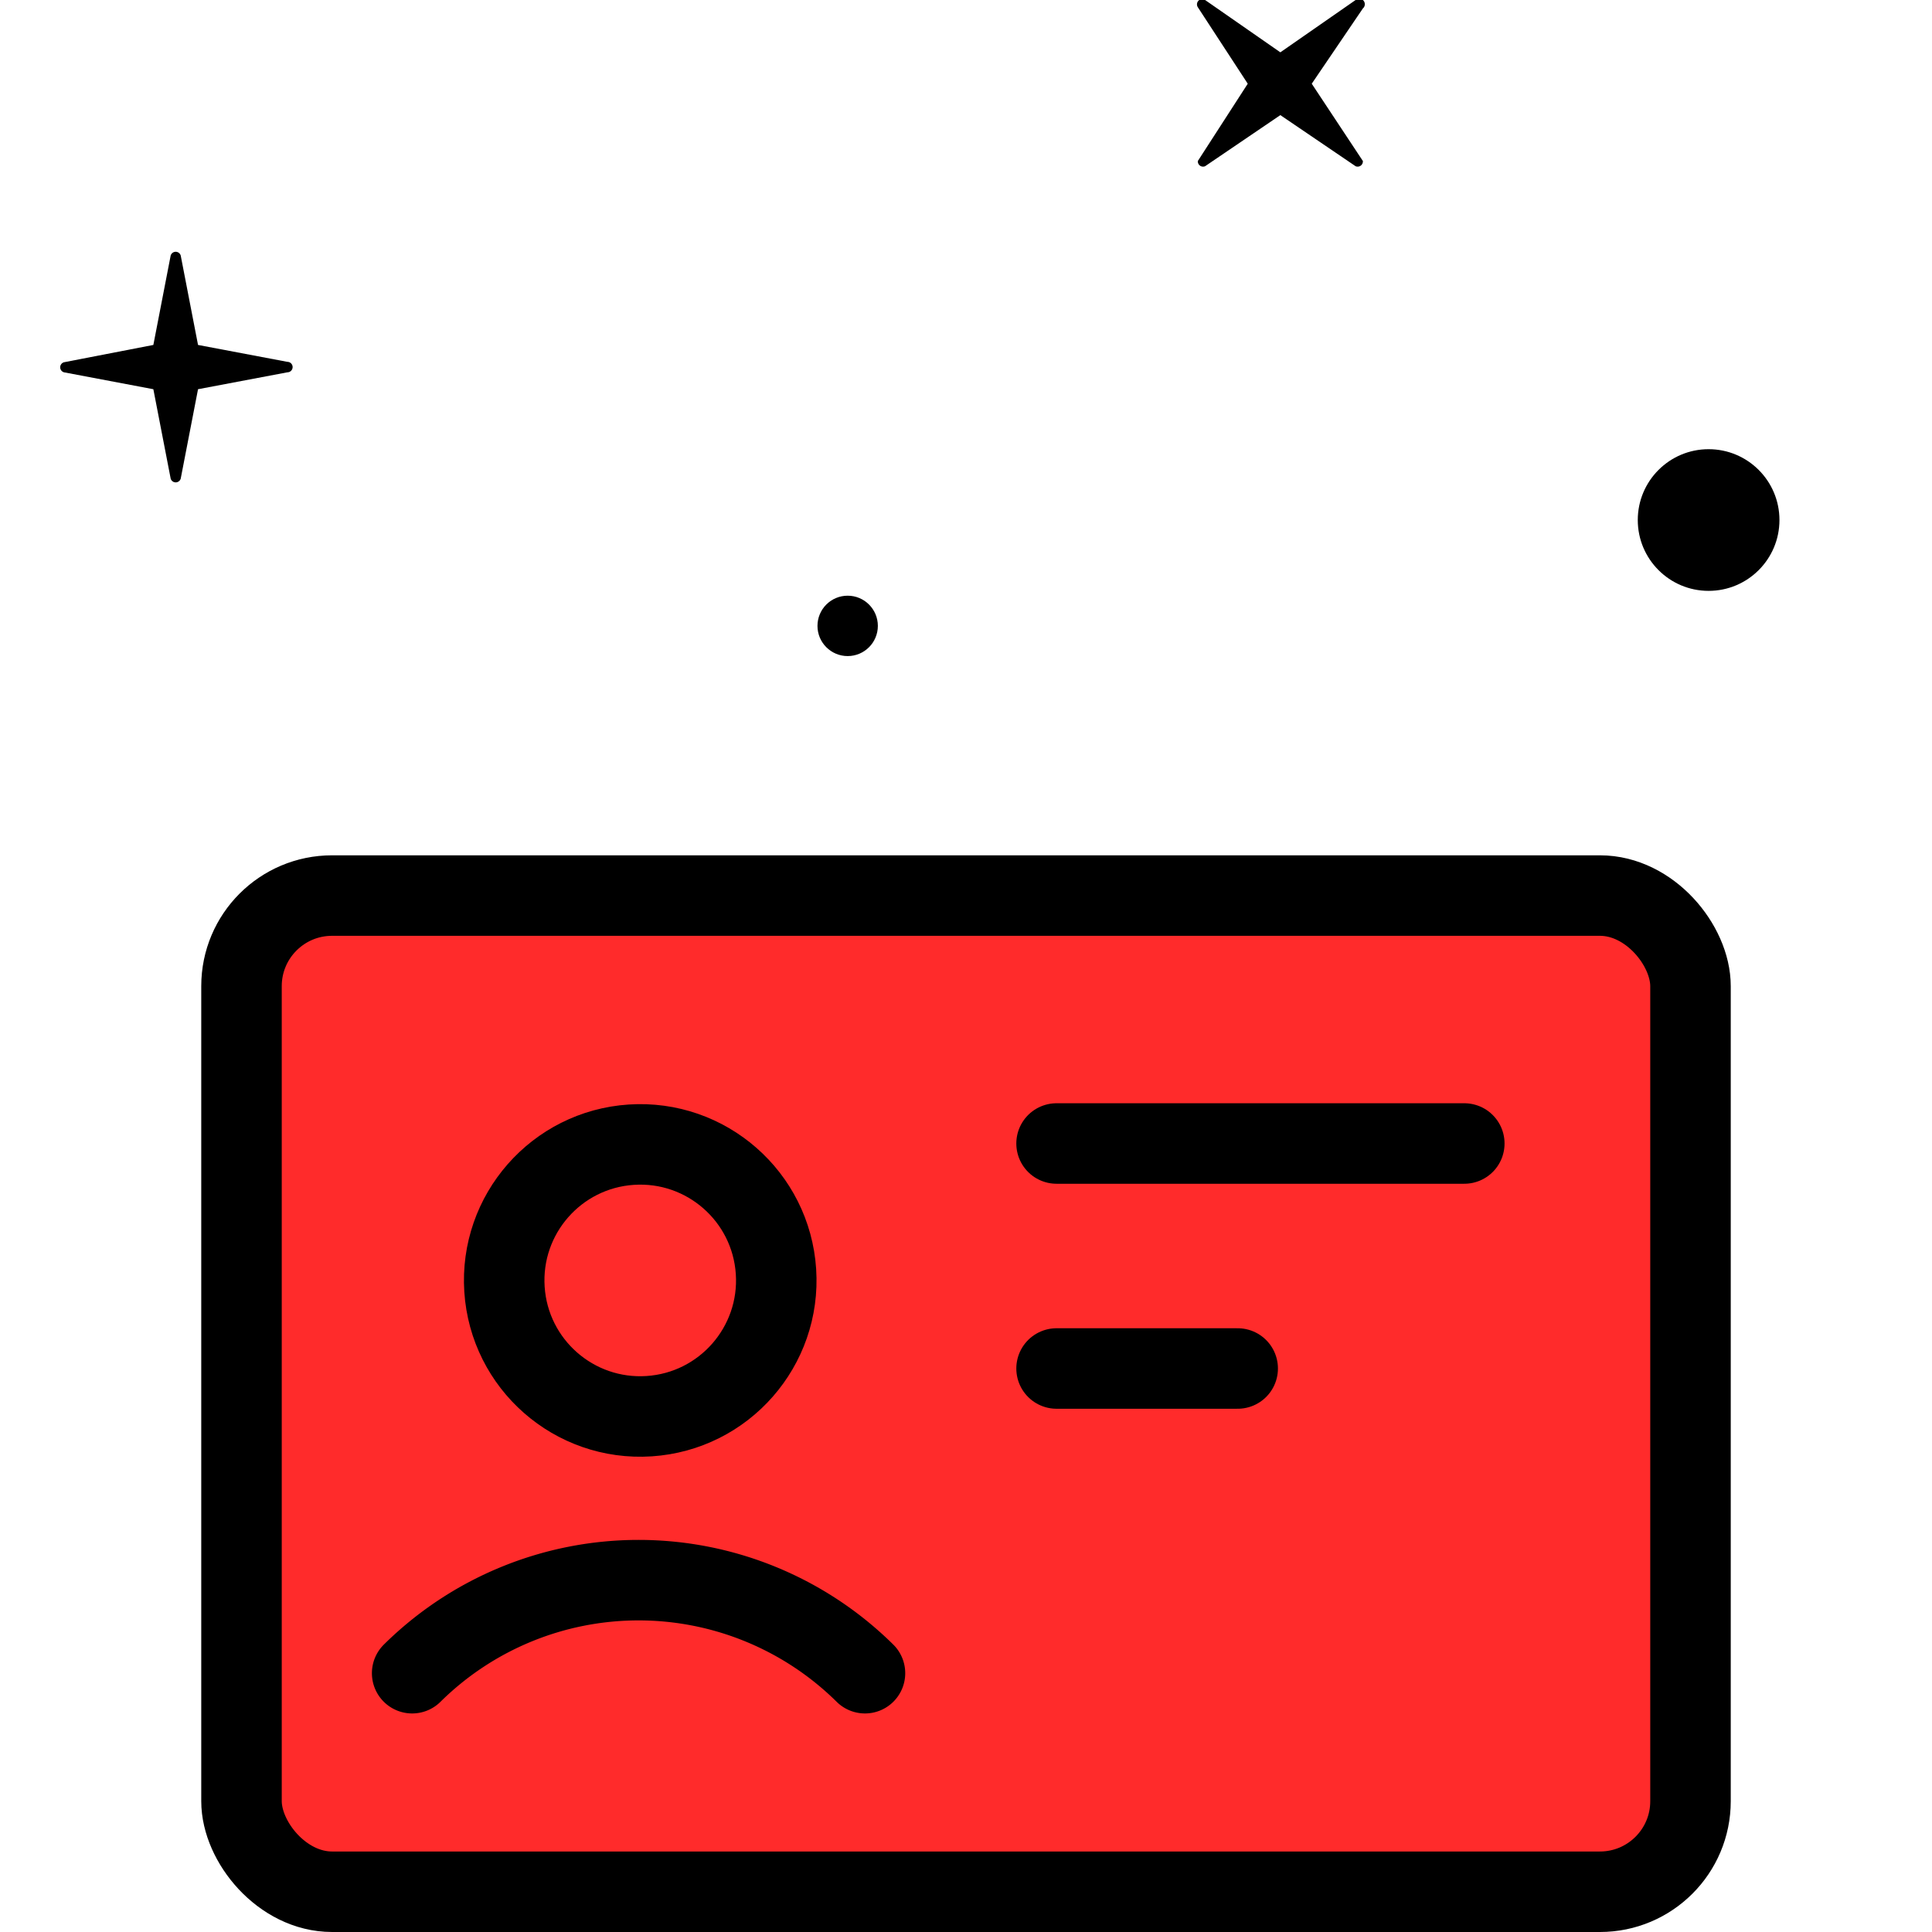
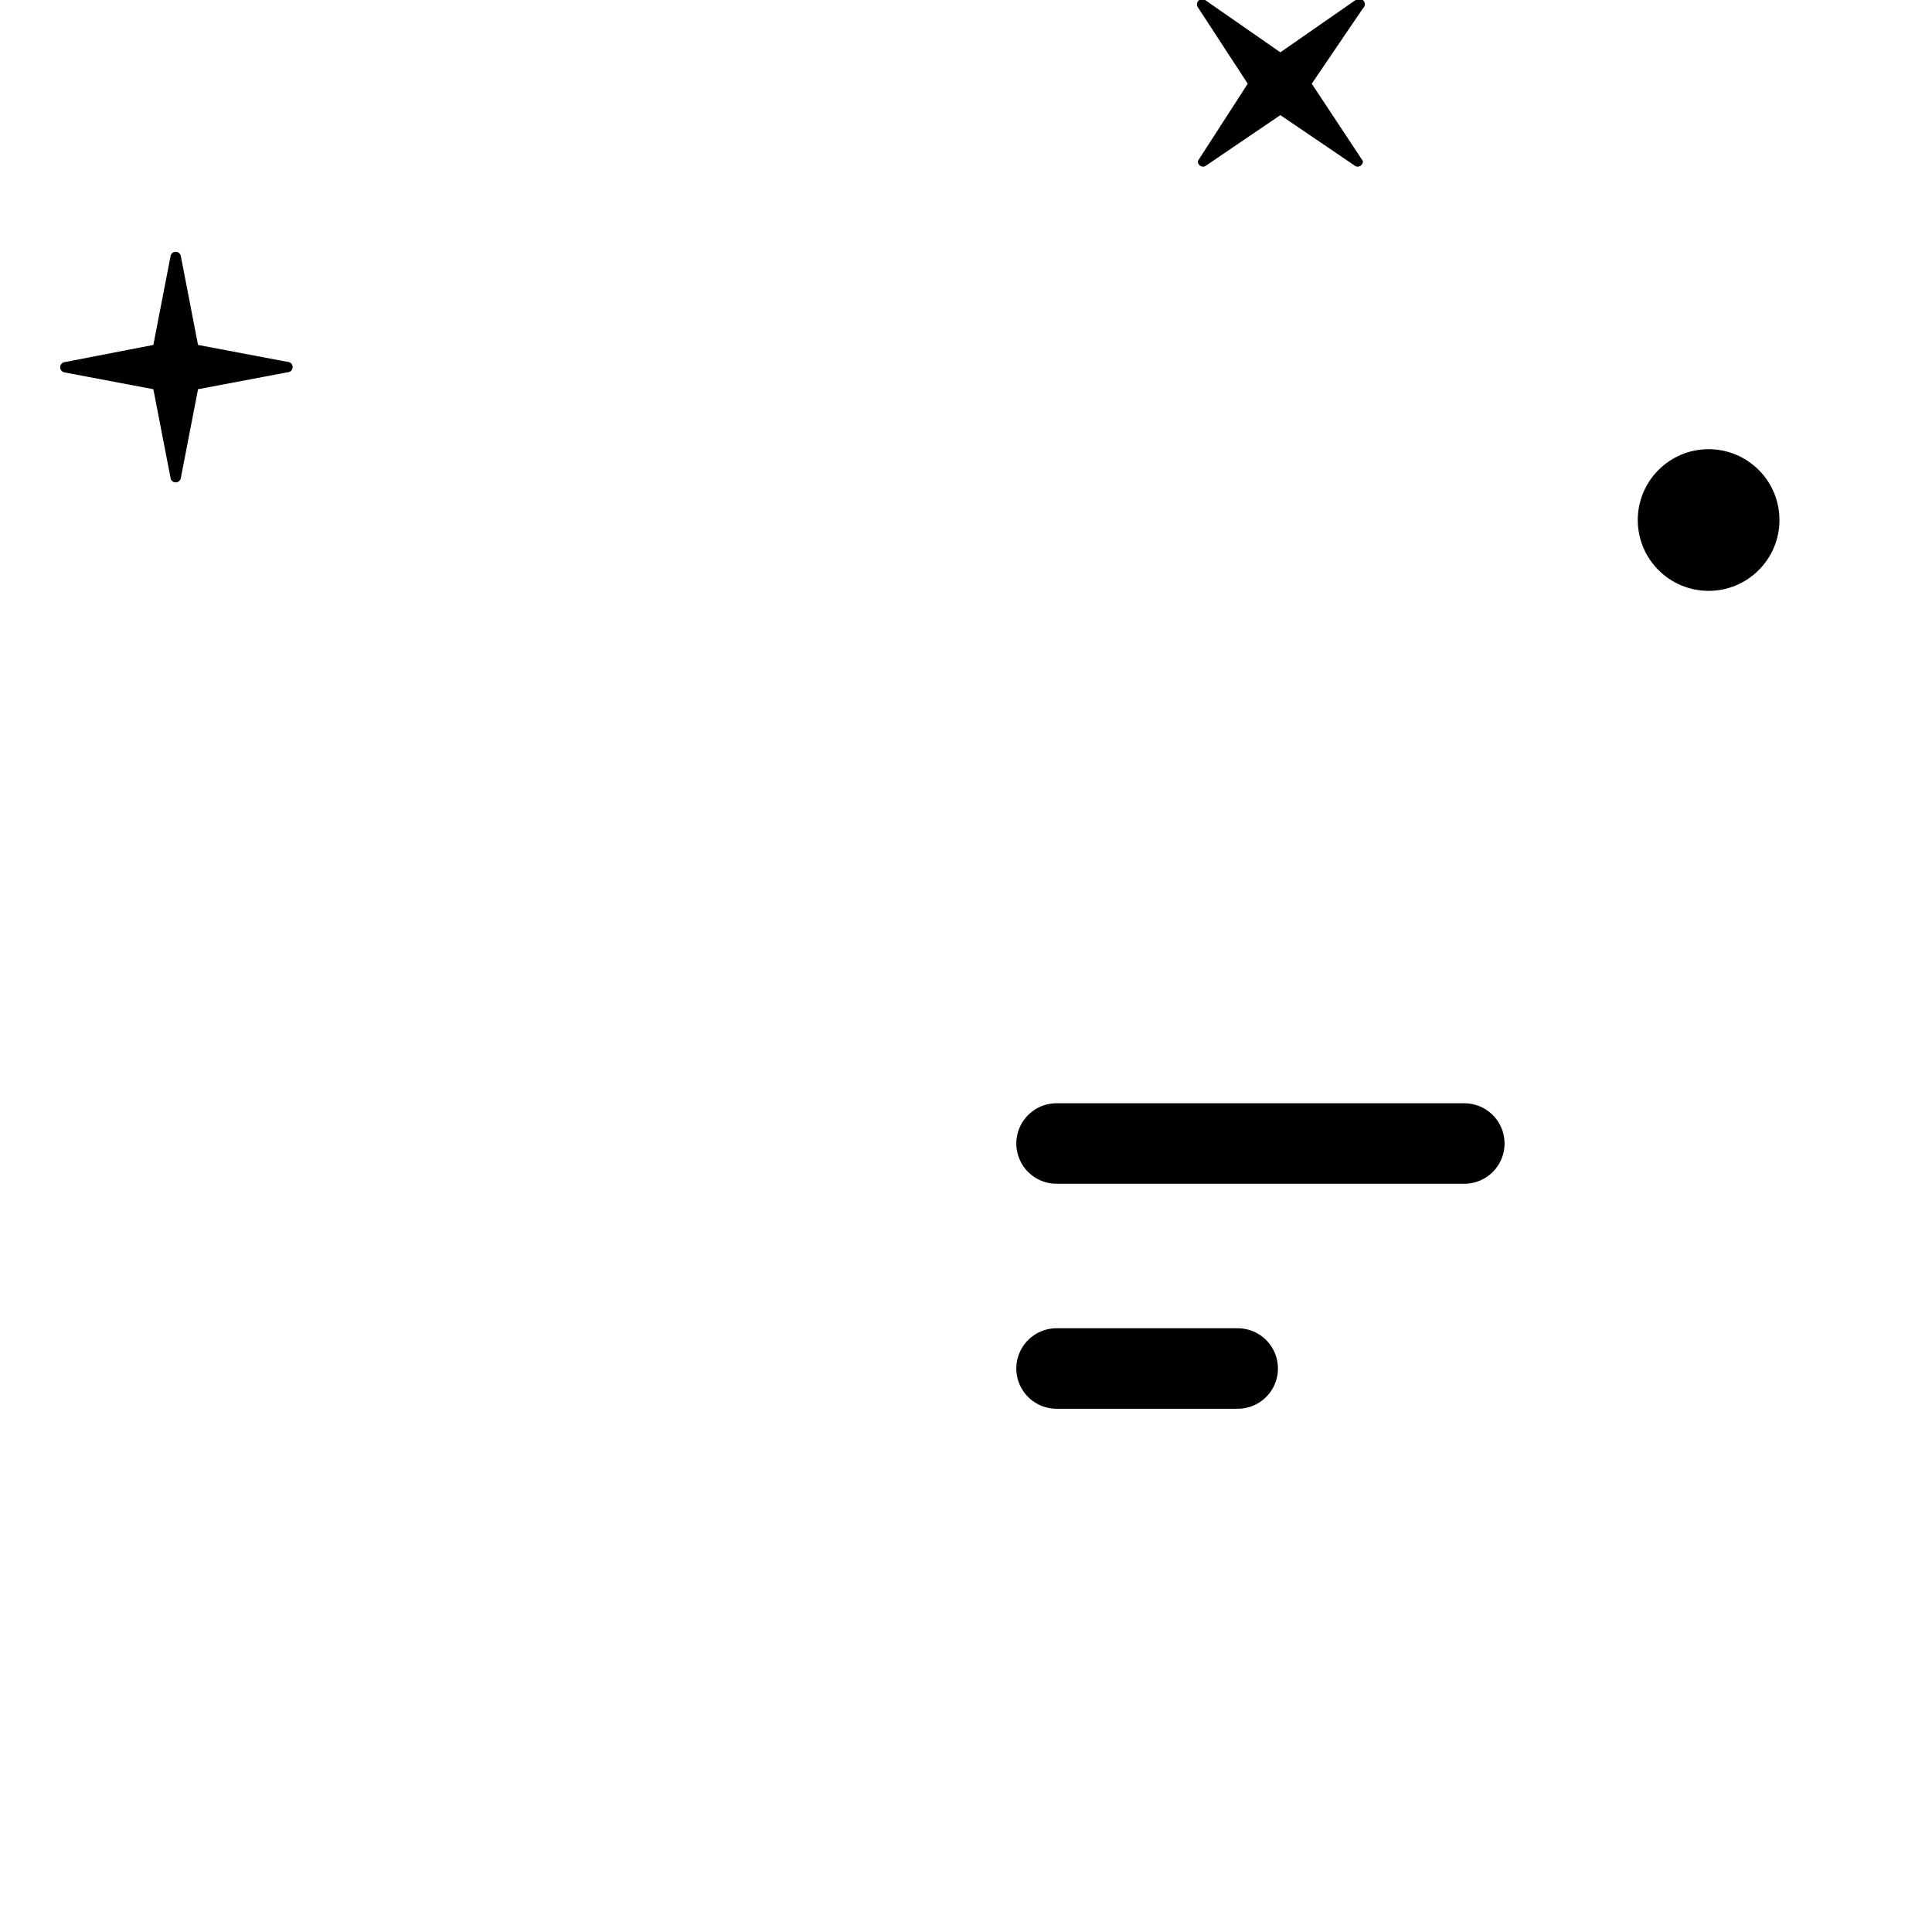
<svg xmlns="http://www.w3.org/2000/svg" viewBox="0 0 48 48">
  <defs>
    <style>.\35 1116437-2cbb-4785-bf99-b0e89ecff98f{fill:#ff2b2b;}.\34 72408c4-8f2f-438b-a4cf-c6df7eb4644a{fill:none;stroke:#000;stroke-linecap:round;stroke-linejoin:round;stroke-width:2px;}</style>
  </defs>
  <title>suscriptores icon</title>
  <g id="bd6c2122-7461-4a3f-9cd4-8d39a16143a5" data-name="color">
-     <rect class="51116437-2cbb-4785-bf99-b0e89ecff98f" x="5.83" y="22.33" width="36.25" height="24.42" rx="2.12" ry="2.12" />
-   </g>
+     </g>
  <g id="dc9ea81a-df3a-4aef-9378-3e3feb22f430" data-name="Capa 4">
    <circle cx="42.45" cy="12.92" r="1.76" />
-     <circle cx="21.06" cy="15.55" r="0.75" />
    <path d="M29.94,4.13l1.87-1.27,1.87,1.27A.13.13,0,0,0,33.86,4L32.59,2.08,33.86.21A.13.13,0,0,0,33.68,0L31.81,1.3,29.94,0a.13.13,0,0,0-.18.18L31,2.08,29.76,4A.13.13,0,0,0,29.94,4.13Z" />
    <path d="M1.59,9.25l2.22.42.43,2.22a.13.13,0,0,0,.25,0l.43-2.22,2.22-.42a.13.13,0,0,0,0-.26L4.92,8.57,4.49,6.35a.13.13,0,0,0-.25,0L3.81,8.57,1.59,9A.13.13,0,0,0,1.59,9.25Z" />
-     <circle class="472408c4-8f2f-438b-a4cf-c6df7eb4644a" cx="15.9" cy="31.81" r="3.38" transform="translate(-2.04 1.11) rotate(-3.75)" />
-     <rect class="472408c4-8f2f-438b-a4cf-c6df7eb4644a" x="6" y="22.25" width="36" height="24.75" rx="2.25" ry="2.25" />
-     <path class="472408c4-8f2f-438b-a4cf-c6df7eb4644a" d="M10.24,41.57a8,8,0,0,1,11.25,0" />
    <path class="472408c4-8f2f-438b-a4cf-c6df7eb4644a" d="M26.25,28.41H36.38" />
    <path class="472408c4-8f2f-438b-a4cf-c6df7eb4644a" d="M26.25,34h4.5" />
  </g>
</svg>